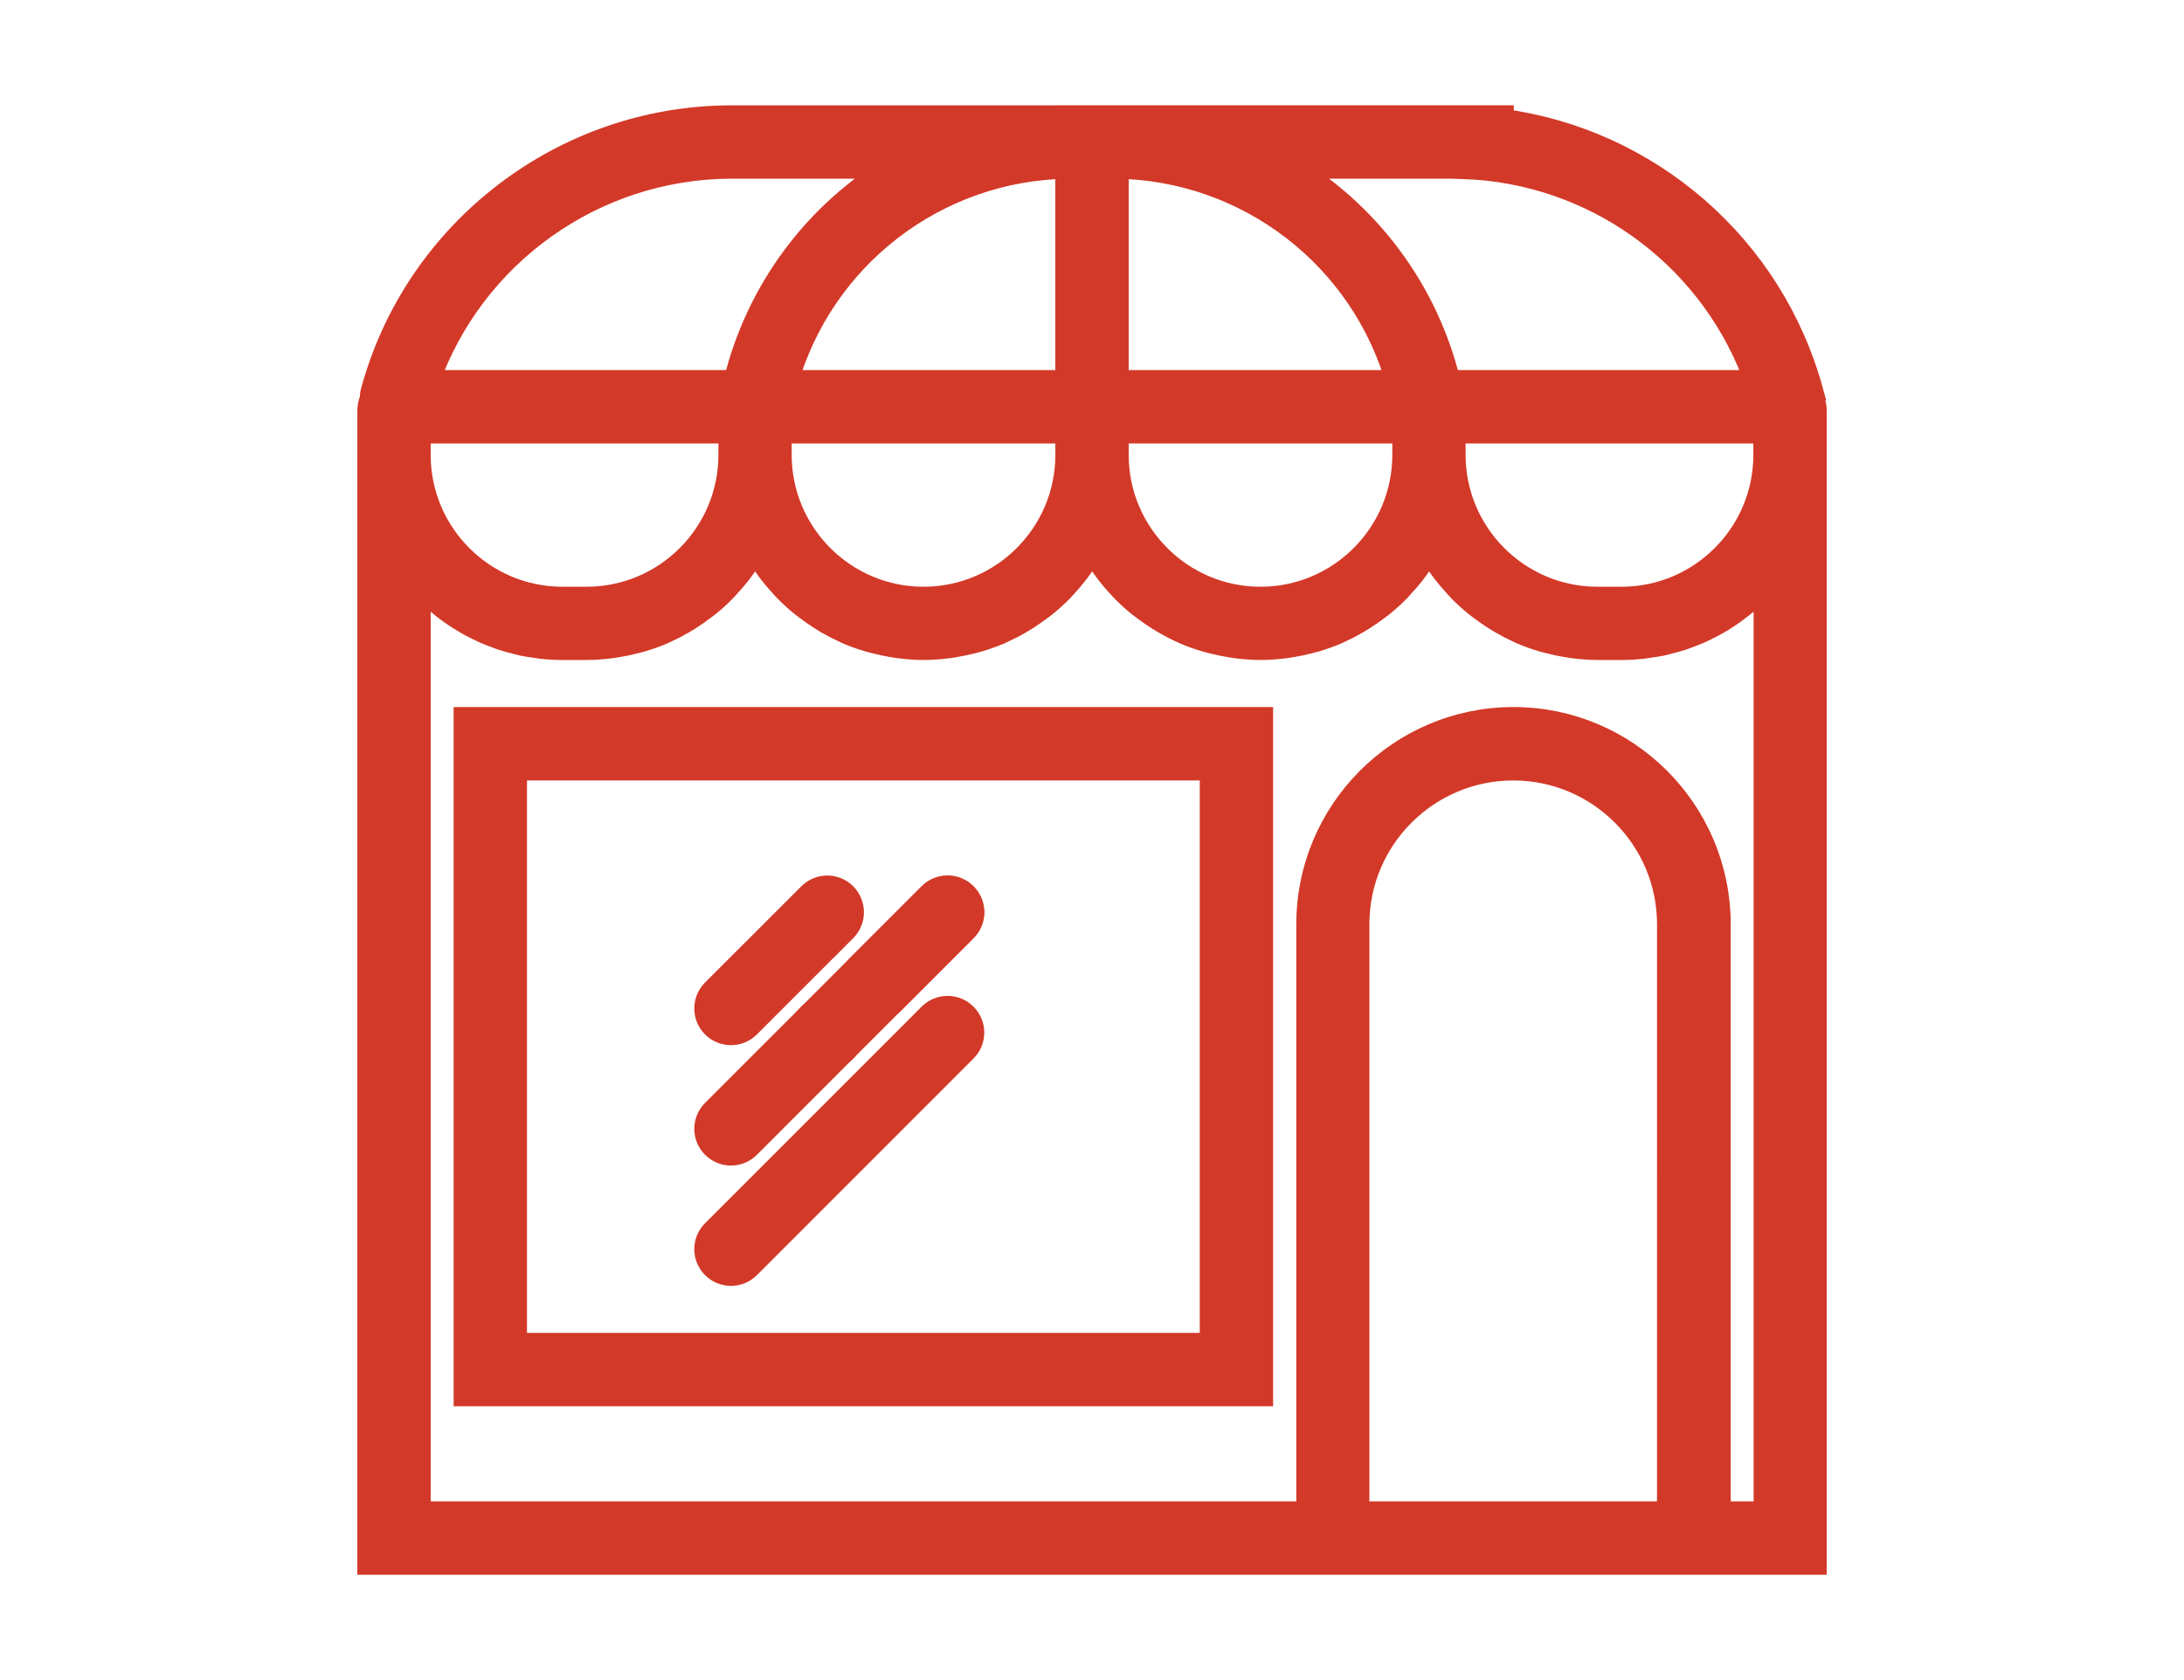
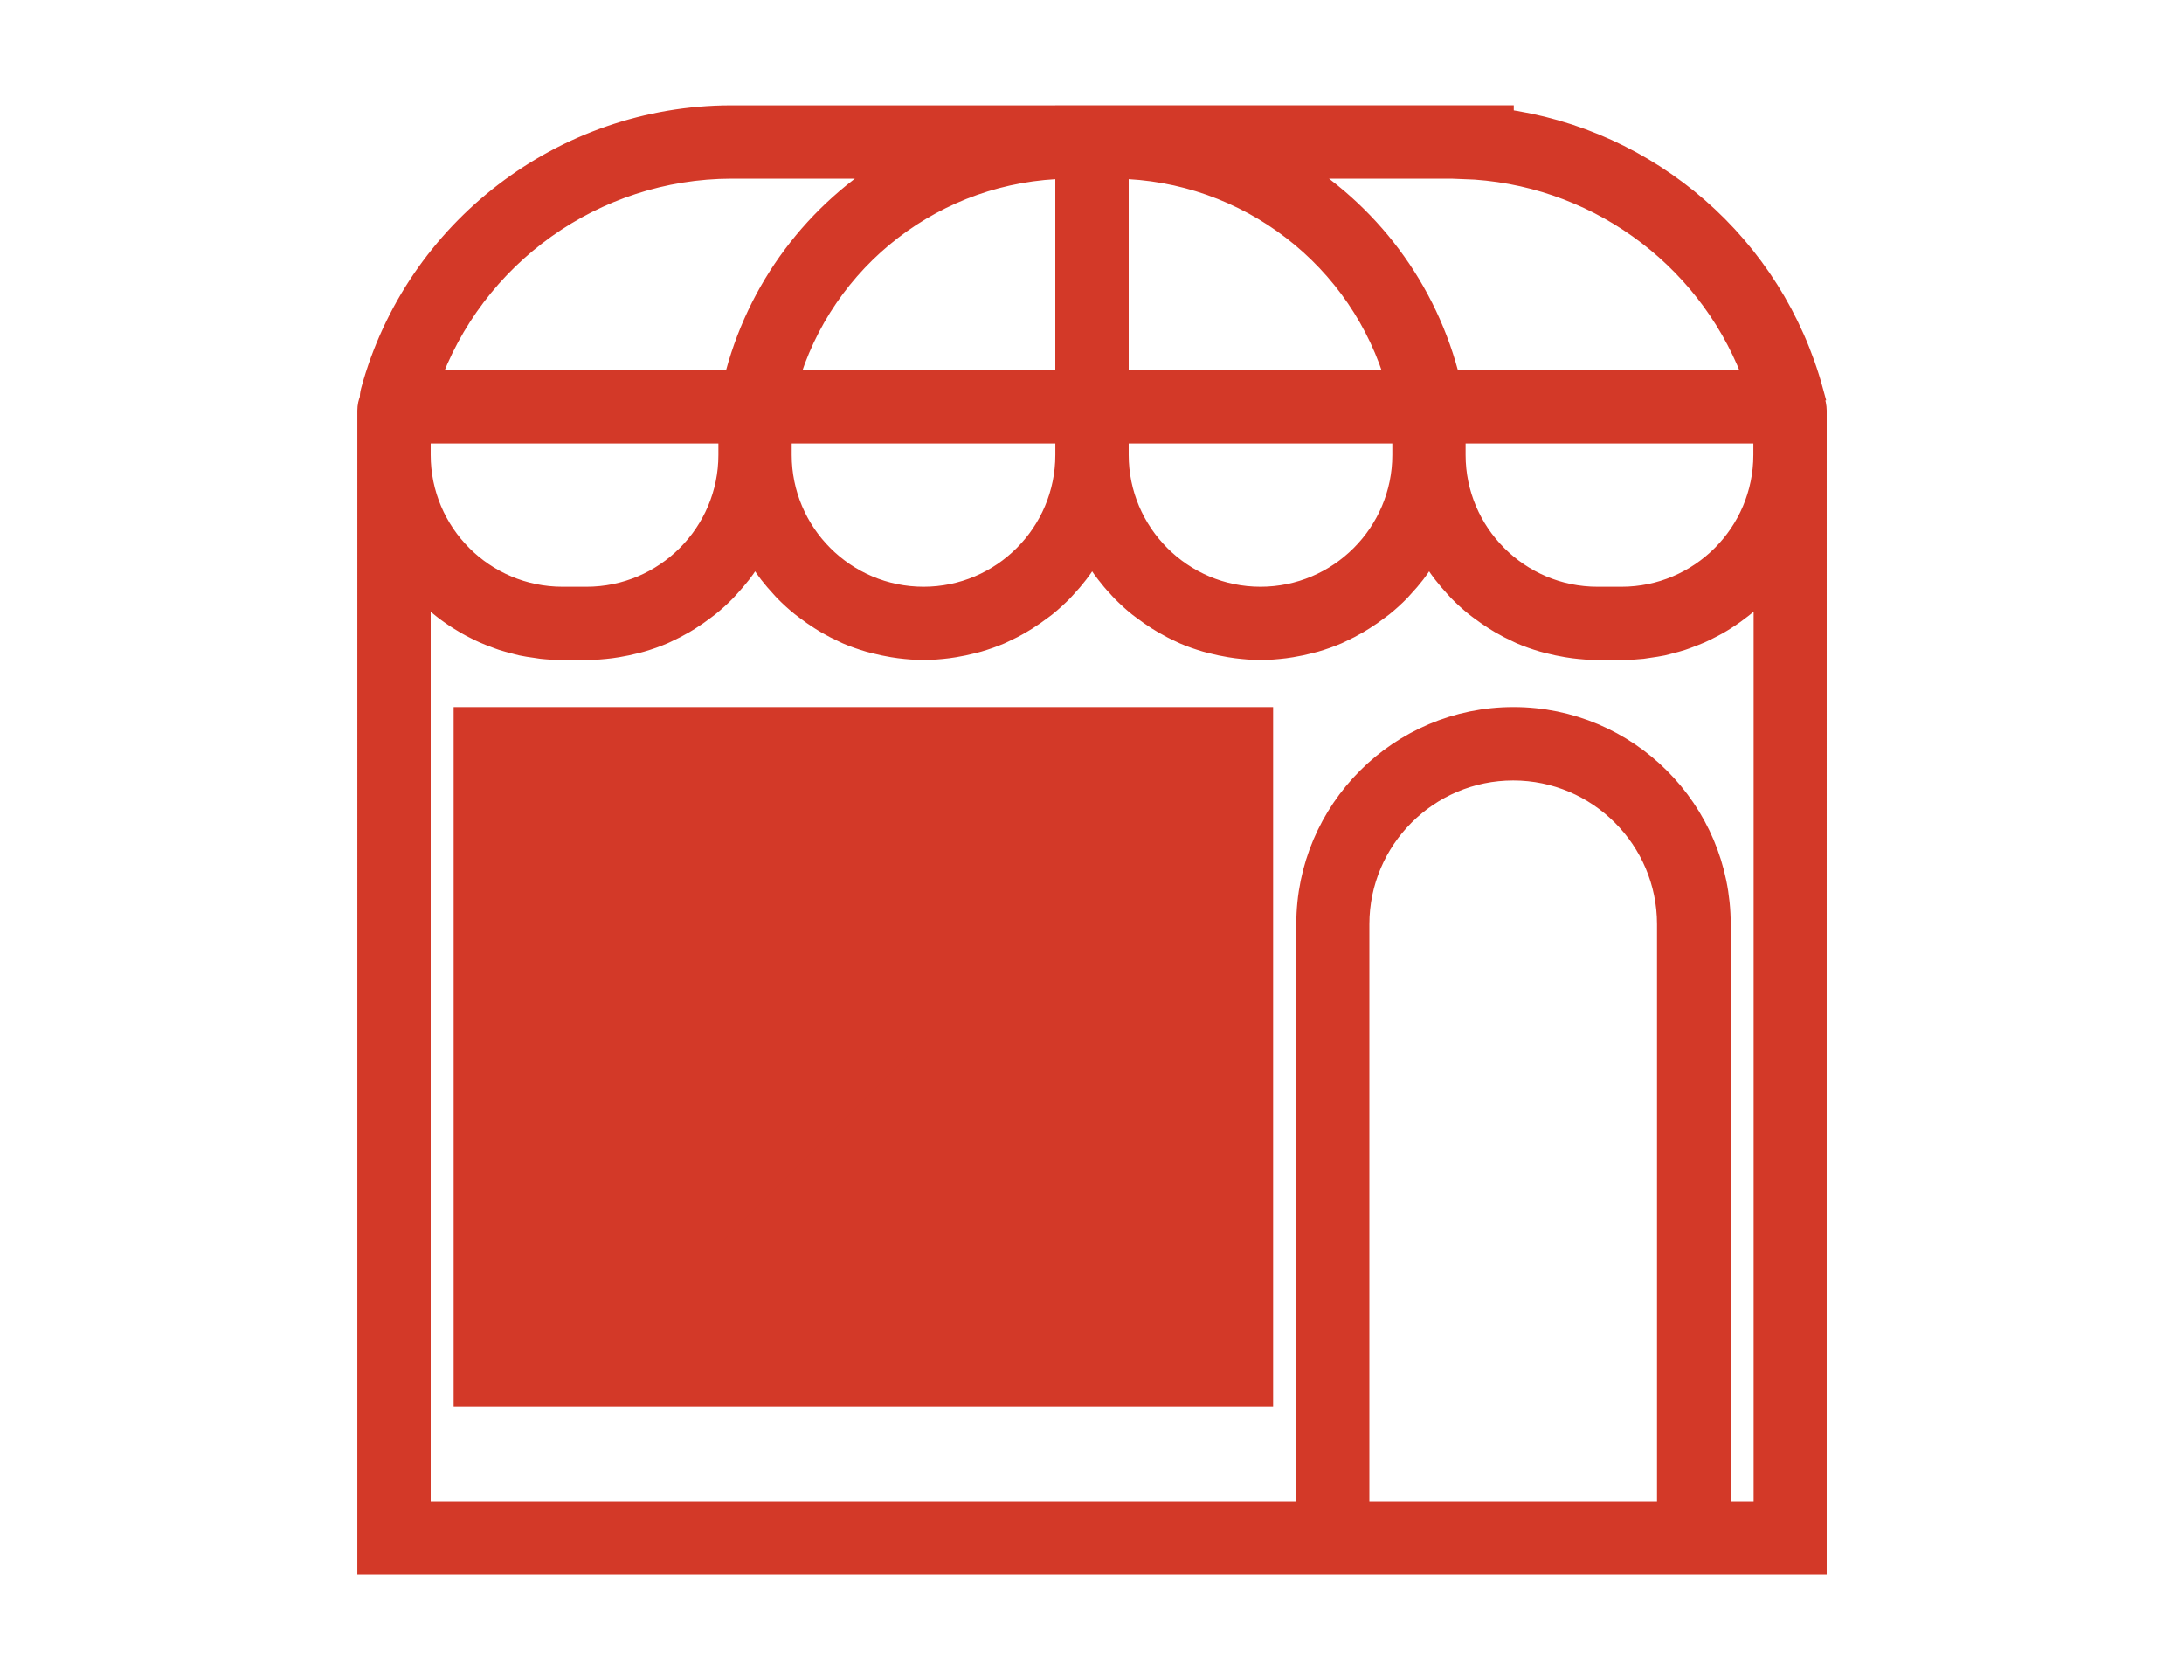
<svg xmlns="http://www.w3.org/2000/svg" version="1.1" x="0px" y="0px" width="65px" height="50px" viewBox="0 0 65 50" enable-background="new 0 0 65 50" xml:space="preserve">
  <g id="Layer_2">
</g>
  <g id="Layer_1">
    <g>
      <path fill="#D33928" stroke="#D33928" stroke-width="0.75" stroke-miterlimit="10" d="M53.926,11.896    c-0.002-0.078-0.009-0.155-0.032-0.232l-0.105,0.031c0-0.002-0.002-0.005-0.004-0.006l0.107-0.032    c-1.174-4.308-4.829-7.471-9.214-8.048v-0.1H33.217l0,0h-0.13h-1.175h-0.129v0.001h-10.03c-4.963,0.009-9.339,3.357-10.642,8.138    c-0.022,0.08-0.03,0.16-0.031,0.242c-0.044,0.102-0.07,0.212-0.07,0.33v1.317V46.49h27.938h12.179h2.864V13.538v-1.317    C53.99,12.105,53.966,11.997,53.926,11.896z M43.911,4.971c3.848,0.273,7.146,2.823,8.398,6.418h-9.065h-0.146    c-0.671-2.77-2.43-5.063-4.771-6.446h4.9L43.911,4.971z M41.813,13.538c0,2.37-1.928,4.299-4.298,4.299s-4.298-1.929-4.298-4.299    v-0.716h8.596V13.538z M23.187,12.822h8.597v0.716c0,2.37-1.927,4.299-4.297,4.299c-2.371,0-4.3-1.929-4.3-4.299V12.822z     M33.217,4.943c3.947,0.056,7.35,2.704,8.411,6.445h-8.411V4.943z M31.783,11.389h-8.41c1.062-3.741,4.464-6.39,8.41-6.445V11.389    z M21.771,4.942h4.9c-2.341,1.383-4.098,3.677-4.77,6.446h-0.146h-9.063C14.027,7.568,17.664,4.95,21.771,4.942z M12.443,12.822    h9.17h0.143v0.716c0,2.37-1.929,4.299-4.299,4.299h-0.716c-2.371,0-4.298-1.929-4.298-4.299V12.822z M49.691,36.46v8.597H40.38    V36.46v-1.432v-7.521c0-2.567,2.09-4.655,4.656-4.655s4.655,2.088,4.655,4.655v7.521V36.46z M12.443,45.057v-2.148V17.324    c0.036,0.041,0.077,0.078,0.113,0.117c0.074,0.077,0.147,0.155,0.225,0.23c0.063,0.059,0.127,0.115,0.191,0.173    c0.08,0.069,0.161,0.138,0.245,0.203c0.066,0.053,0.135,0.104,0.206,0.154c0.086,0.063,0.175,0.121,0.266,0.179    c0.072,0.046,0.146,0.091,0.22,0.133c0.094,0.055,0.191,0.104,0.289,0.153c0.075,0.038,0.149,0.075,0.228,0.109    c0.104,0.045,0.206,0.087,0.312,0.125c0.077,0.029,0.153,0.059,0.232,0.085c0.113,0.037,0.228,0.066,0.343,0.096    c0.075,0.02,0.149,0.042,0.227,0.059c0.13,0.028,0.263,0.047,0.395,0.065c0.067,0.01,0.131,0.022,0.197,0.03    c0.201,0.021,0.404,0.032,0.61,0.032h0.716c0.242,0,0.479-0.02,0.714-0.049c0.066-0.009,0.133-0.021,0.199-0.03    c0.179-0.029,0.352-0.066,0.522-0.11c0.06-0.016,0.119-0.028,0.177-0.046c0.221-0.065,0.437-0.14,0.644-0.229    c0.033-0.014,0.063-0.031,0.094-0.044c0.177-0.081,0.349-0.17,0.518-0.268c0.057-0.034,0.112-0.068,0.17-0.104    c0.151-0.096,0.298-0.198,0.439-0.306c0.039-0.03,0.081-0.059,0.119-0.09c0.175-0.14,0.34-0.291,0.496-0.45    c0.036-0.036,0.067-0.076,0.103-0.112c0.119-0.13,0.234-0.265,0.345-0.405c0.04-0.054,0.08-0.107,0.119-0.161    c0.112-0.157,0.217-0.318,0.313-0.486c0.014-0.023,0.032-0.046,0.044-0.068c0.015,0.022,0.031,0.045,0.045,0.068    c0.096,0.168,0.201,0.329,0.313,0.486c0.038,0.054,0.079,0.107,0.118,0.161c0.11,0.141,0.226,0.276,0.346,0.405    c0.034,0.036,0.065,0.076,0.102,0.112c0.157,0.159,0.322,0.311,0.497,0.45c0.037,0.031,0.079,0.06,0.119,0.09    c0.14,0.107,0.287,0.21,0.439,0.306c0.057,0.035,0.113,0.069,0.169,0.104c0.168,0.097,0.34,0.187,0.518,0.268    c0.031,0.013,0.062,0.03,0.093,0.044c0.208,0.09,0.423,0.164,0.644,0.229c0.059,0.018,0.118,0.029,0.179,0.046    c0.171,0.044,0.344,0.081,0.52,0.11c0.067,0.01,0.135,0.021,0.201,0.03c0.232,0.029,0.471,0.049,0.713,0.049    s0.479-0.02,0.713-0.049c0.067-0.009,0.136-0.021,0.2-0.03c0.178-0.029,0.352-0.066,0.521-0.11    c0.06-0.016,0.119-0.028,0.178-0.046c0.22-0.065,0.434-0.14,0.644-0.229c0.032-0.014,0.062-0.031,0.093-0.044    c0.178-0.081,0.351-0.17,0.516-0.268c0.06-0.034,0.114-0.068,0.173-0.104c0.15-0.096,0.296-0.198,0.439-0.306    c0.04-0.03,0.081-0.059,0.12-0.09c0.173-0.14,0.338-0.291,0.495-0.45c0.035-0.036,0.066-0.076,0.102-0.112    c0.121-0.13,0.237-0.265,0.344-0.405c0.041-0.054,0.081-0.107,0.119-0.161c0.113-0.157,0.218-0.318,0.313-0.486    c0.014-0.023,0.03-0.046,0.045-0.068c0.014,0.022,0.03,0.045,0.044,0.068c0.097,0.168,0.201,0.329,0.313,0.486    c0.039,0.054,0.078,0.107,0.12,0.161c0.108,0.141,0.222,0.276,0.345,0.405c0.034,0.036,0.064,0.076,0.102,0.112    c0.156,0.159,0.321,0.311,0.494,0.45c0.041,0.031,0.082,0.06,0.12,0.09c0.143,0.107,0.288,0.21,0.44,0.306    c0.057,0.035,0.112,0.069,0.171,0.104c0.165,0.097,0.337,0.187,0.517,0.268c0.031,0.013,0.062,0.03,0.093,0.044    c0.206,0.09,0.423,0.164,0.643,0.229c0.059,0.018,0.118,0.029,0.178,0.046c0.171,0.044,0.344,0.081,0.522,0.11    c0.066,0.01,0.132,0.021,0.199,0.03c0.233,0.029,0.471,0.049,0.713,0.049s0.479-0.02,0.714-0.049    c0.066-0.009,0.133-0.021,0.2-0.03c0.176-0.029,0.351-0.066,0.521-0.11c0.06-0.016,0.117-0.028,0.178-0.046    c0.22-0.065,0.435-0.14,0.643-0.229c0.031-0.014,0.062-0.031,0.094-0.044c0.177-0.081,0.349-0.17,0.516-0.268    c0.059-0.034,0.115-0.068,0.17-0.104c0.152-0.096,0.3-0.198,0.44-0.306c0.041-0.03,0.082-0.059,0.12-0.09    c0.174-0.14,0.34-0.291,0.496-0.45c0.035-0.036,0.067-0.076,0.101-0.112c0.122-0.13,0.237-0.265,0.346-0.405    c0.041-0.054,0.081-0.107,0.118-0.161c0.113-0.157,0.217-0.318,0.315-0.486c0.013-0.023,0.028-0.046,0.043-0.068    c0.015,0.022,0.031,0.045,0.045,0.068c0.095,0.168,0.201,0.329,0.312,0.486c0.04,0.054,0.08,0.107,0.12,0.161    c0.11,0.141,0.225,0.276,0.345,0.405c0.035,0.036,0.066,0.076,0.102,0.112c0.156,0.159,0.323,0.311,0.496,0.45    c0.039,0.031,0.081,0.06,0.119,0.09c0.143,0.107,0.29,0.21,0.44,0.306c0.057,0.035,0.112,0.069,0.171,0.104    c0.167,0.097,0.339,0.187,0.517,0.268c0.031,0.013,0.062,0.03,0.093,0.044c0.208,0.09,0.423,0.164,0.645,0.229    c0.058,0.018,0.117,0.029,0.177,0.046c0.172,0.044,0.345,0.081,0.521,0.11c0.068,0.01,0.134,0.021,0.201,0.03    c0.232,0.029,0.471,0.049,0.713,0.049h0.715c0.207,0,0.41-0.012,0.609-0.033c0.066-0.008,0.133-0.021,0.198-0.03    c0.133-0.019,0.265-0.038,0.395-0.065c0.078-0.017,0.151-0.039,0.226-0.059c0.115-0.028,0.232-0.059,0.345-0.096    c0.078-0.025,0.154-0.056,0.232-0.085c0.104-0.039,0.209-0.08,0.311-0.124c0.077-0.034,0.153-0.072,0.228-0.11    c0.098-0.049,0.195-0.098,0.29-0.152c0.075-0.042,0.146-0.088,0.219-0.133c0.091-0.059,0.179-0.117,0.266-0.18    c0.07-0.05,0.139-0.102,0.206-0.155c0.084-0.064,0.165-0.132,0.246-0.202c0.063-0.058,0.127-0.113,0.189-0.173    c0.077-0.074,0.15-0.152,0.225-0.229c0.038-0.039,0.078-0.076,0.115-0.117v27.732h-1.432v-17.55c0-3.357-2.731-6.089-6.09-6.089    s-6.089,2.731-6.089,6.089v14.685v1.433v1.433H12.443z M48.259,17.837h-0.715c-2.37,0-4.3-1.929-4.3-4.299v-0.716h0.142h9.172    v0.716C52.558,15.908,50.63,17.837,48.259,17.837z" />
-       <path fill="#D33928" stroke="#D33928" stroke-width="0.75" stroke-miterlimit="10" d="M13.876,41.476h23.639V21.418H13.876V41.476    z M15.309,22.852h20.773v17.191H15.309V22.852z" />
-       <path fill="#D33928" stroke="#D33928" stroke-width="0.75" stroke-miterlimit="10" d="M21.756,30.73    c0.183,0,0.366-0.07,0.506-0.21l2.866-2.864c0.279-0.282,0.279-0.733,0-1.014c-0.28-0.281-0.733-0.281-1.014,0l-2.866,2.865    c-0.279,0.279-0.279,0.733,0,1.013C21.388,30.66,21.572,30.73,21.756,30.73z" />
-       <path fill="#D33928" stroke="#D33928" stroke-width="0.75" stroke-miterlimit="10" d="M21.756,34.313    c0.183,0,0.366-0.071,0.506-0.211l6.446-6.448c0.281-0.279,0.281-0.732,0-1.013c-0.279-0.279-0.731-0.279-1.012,0l-6.448,6.448    c-0.279,0.28-0.279,0.733,0,1.013C21.388,34.241,21.572,34.313,21.756,34.313z" />
+       <path fill="#D33928" stroke="#D33928" stroke-width="0.75" stroke-miterlimit="10" d="M13.876,41.476h23.639V21.418H13.876V41.476    z M15.309,22.852h20.773v17.191V22.852z" />
      <path fill="#D33928" stroke="#D33928" stroke-width="0.75" stroke-miterlimit="10" d="M24.112,30.222    c-0.13,0.135-0.209,0.321-0.209,0.509c0,0.187,0.079,0.372,0.209,0.509c0.135,0.129,0.321,0.208,0.508,0.208    s0.374-0.079,0.509-0.208c0.129-0.137,0.208-0.322,0.208-0.509c0-0.188-0.079-0.374-0.208-0.509    C24.864,29.957,24.378,29.957,24.112,30.222z" />
      <path fill="#D33928" stroke="#D33928" stroke-width="0.75" stroke-miterlimit="10" d="M25.547,29.804    c0.14,0.14,0.323,0.21,0.506,0.21s0.366-0.07,0.508-0.21l2.147-2.147c0.281-0.282,0.281-0.733,0-1.014    c-0.279-0.281-0.731-0.281-1.013,0l-2.148,2.148C25.267,29.071,25.267,29.524,25.547,29.804z" />
      <path fill="#D33928" stroke="#D33928" stroke-width="0.75" stroke-miterlimit="10" d="M27.695,30.224l-6.447,6.447    c-0.279,0.28-0.279,0.733,0,1.013c0.14,0.14,0.324,0.21,0.508,0.21c0.183,0,0.366-0.07,0.506-0.21l6.446-6.447    c0.281-0.28,0.281-0.732,0-1.013C28.429,29.943,27.977,29.943,27.695,30.224z" />
    </g>
  </g>
</svg>